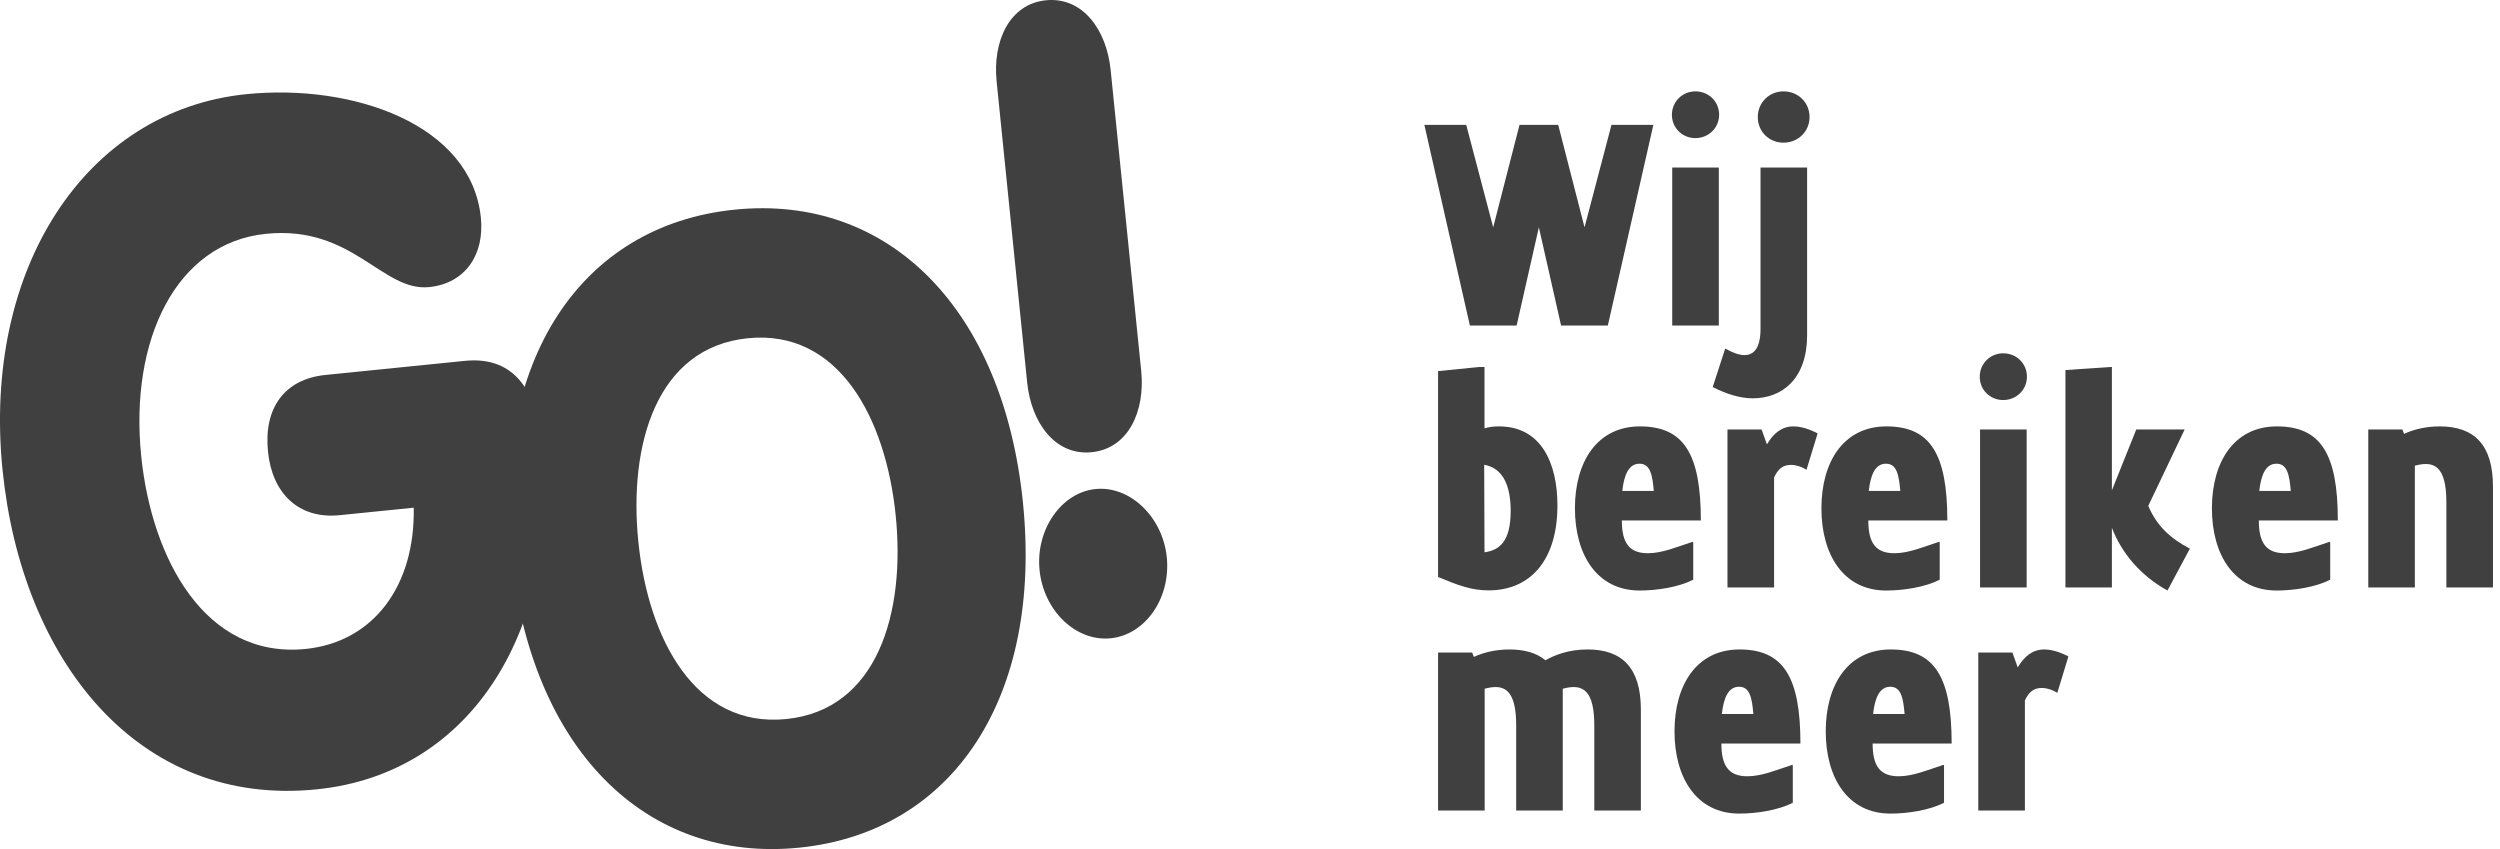
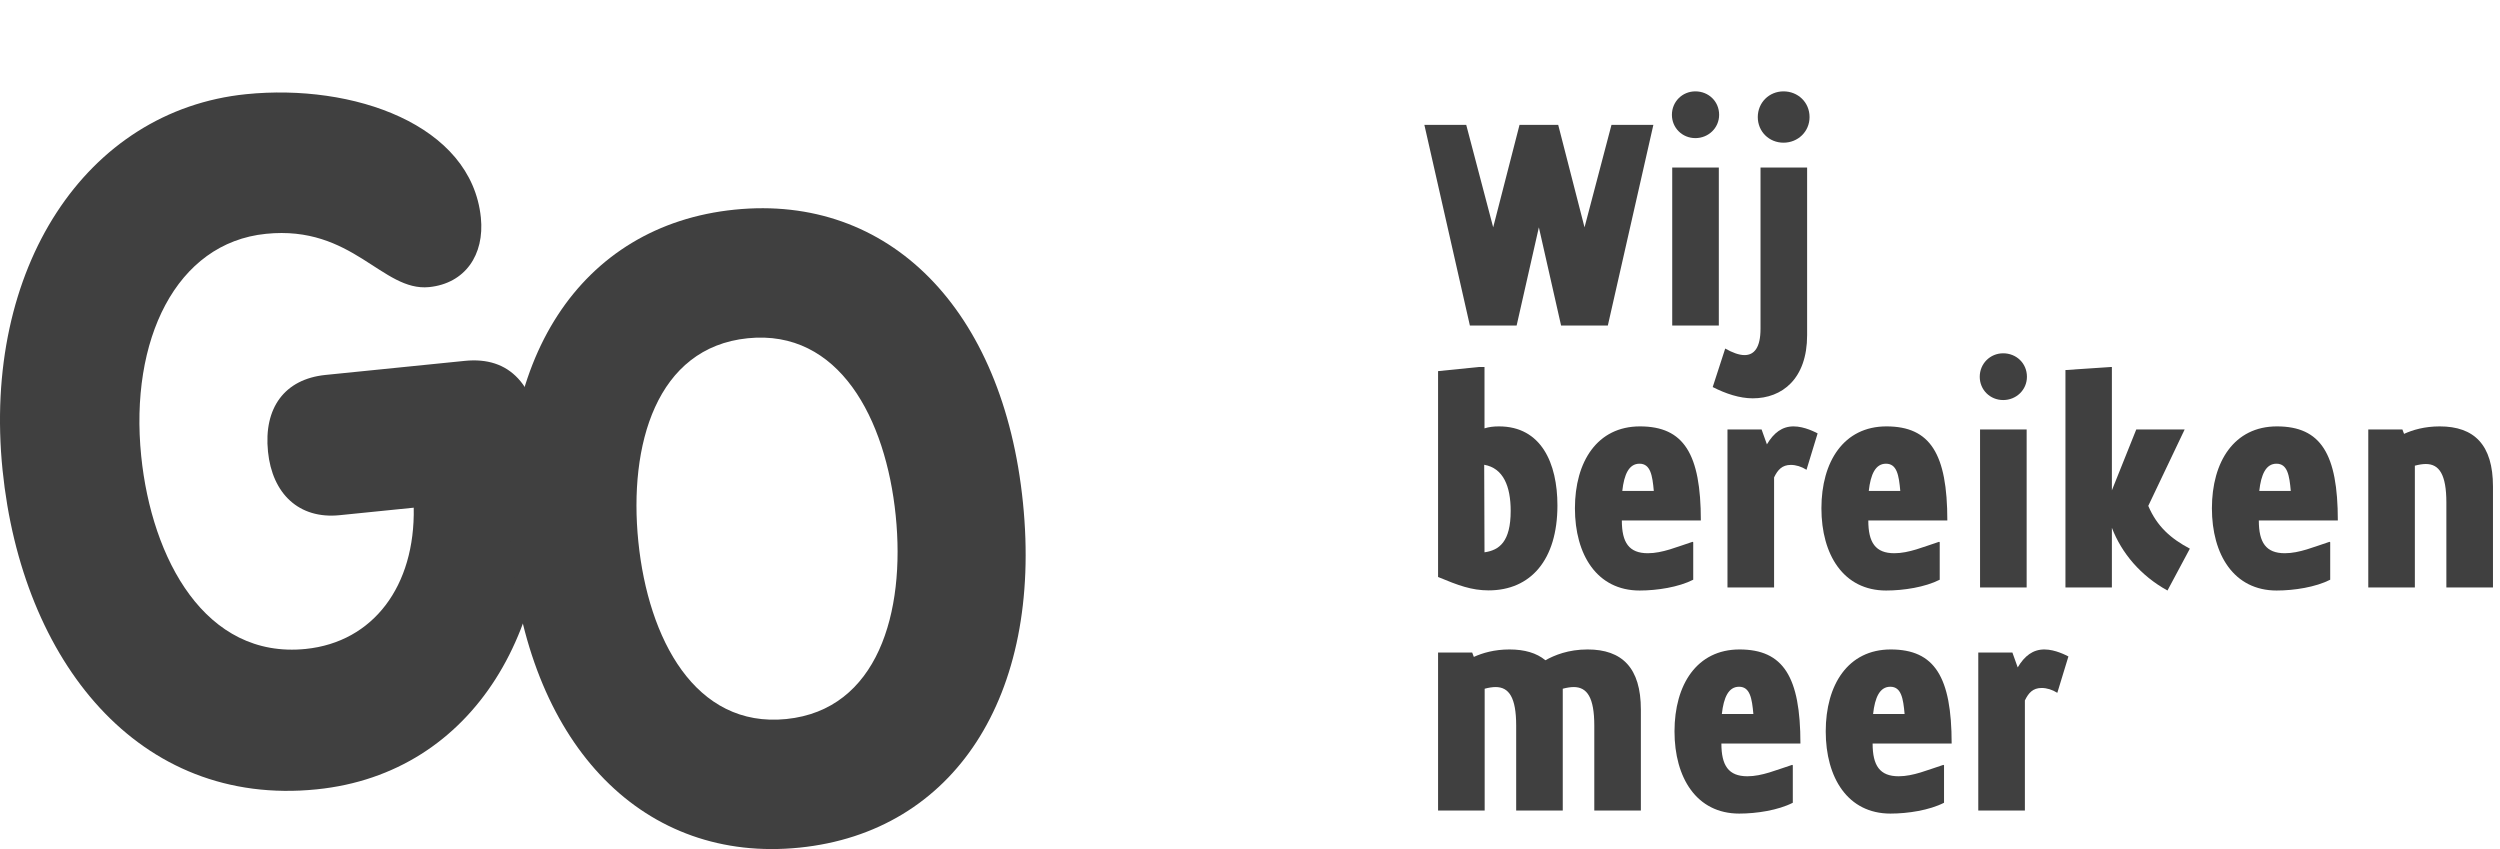
<svg xmlns="http://www.w3.org/2000/svg" width="106" height="36" viewBox="0 0 106 36" fill="none">
  <path d="M70.103 5.294L68.172 13.803H66.19L65.248 9.639L64.305 13.803H62.323L60.393 5.294H62.168L63.311 9.639L64.428 5.294H66.068L67.184 9.639L68.327 5.294H70.103Z" fill="#404040" />
  <path d="M72.878 13.803H70.902V7.102H72.878V13.803ZM70.889 4.868C70.889 4.313 71.328 3.874 71.884 3.874C72.439 3.874 72.891 4.294 72.891 4.868C72.891 5.423 72.439 5.856 71.884 5.856C71.328 5.856 70.889 5.423 70.889 4.868Z" fill="#404040" />
  <path d="M74.53 4.965C74.53 4.352 75.008 3.874 75.621 3.874C76.228 3.874 76.725 4.332 76.725 4.965C76.725 5.578 76.234 6.05 75.621 6.05C75.008 6.05 74.53 5.578 74.53 4.965ZM76.622 7.102V14.21C76.622 16.063 75.563 16.889 74.317 16.889C73.762 16.889 73.174 16.695 72.619 16.411L73.149 14.778C73.452 14.952 73.736 15.056 73.969 15.056C74.382 15.056 74.646 14.733 74.646 13.939V7.102H76.622Z" fill="#404040" />
  <path d="M64.053 21.662C64.053 20.623 63.743 19.848 62.93 19.706L62.943 23.418C63.569 23.328 64.053 22.973 64.053 21.662ZM66.035 21.43C66.035 23.747 64.893 25.032 63.117 25.032C62.394 25.032 61.826 24.819 60.974 24.464V15.736L62.691 15.562H62.943V18.163C63.117 18.105 63.318 18.079 63.556 18.079C65.351 18.079 66.035 19.642 66.035 21.43Z" fill="#404040" />
  <path d="M68.785 20.816H70.121C70.063 20.151 69.979 19.661 69.514 19.661C69.069 19.661 68.862 20.113 68.785 20.816ZM71.767 22.972L71.793 22.992V24.58C71.174 24.896 70.263 25.038 69.521 25.038C67.713 25.038 66.777 23.521 66.777 21.552C66.777 19.57 67.726 18.079 69.534 18.079C71.393 18.079 72.116 19.241 72.116 22.069H68.766C68.766 23.005 69.069 23.457 69.87 23.457C70.489 23.457 71.103 23.186 71.767 22.972Z" fill="#404040" />
  <path d="M74.691 18.208L74.917 18.841C75.208 18.35 75.563 18.079 76.047 18.079C76.518 18.079 76.99 18.337 77.067 18.376L76.596 19.919C76.383 19.784 76.15 19.712 75.931 19.712C75.563 19.712 75.376 19.919 75.221 20.242V24.909H73.245V18.208H74.691Z" fill="#404040" />
  <path d="M79.236 20.816H80.572C80.514 20.151 80.43 19.661 79.965 19.661C79.52 19.661 79.313 20.113 79.236 20.816ZM82.218 22.972L82.244 22.992V24.58C81.624 24.896 80.714 25.038 79.972 25.038C78.164 25.038 77.228 23.521 77.228 21.552C77.228 19.57 78.177 18.079 79.985 18.079C81.844 18.079 82.567 19.241 82.567 22.069H79.216C79.216 23.005 79.52 23.457 80.32 23.457C80.94 23.457 81.553 23.186 82.218 22.972Z" fill="#404040" />
  <path d="M85.93 24.909H83.954V18.208H85.93V24.909ZM83.941 15.975C83.941 15.42 84.38 14.98 84.935 14.98C85.491 14.98 85.942 15.4 85.942 15.975C85.942 16.53 85.491 16.962 84.935 16.962C84.38 16.962 83.941 16.53 83.941 15.975Z" fill="#404040" />
  <path d="M92.85 23.263L91.901 25.038C90.765 24.412 89.958 23.457 89.544 22.378V24.909H87.575V15.69L89.48 15.561H89.544V20.79L90.578 18.208H92.63L91.087 21.449C91.456 22.32 92.043 22.837 92.85 23.263Z" fill="#404040" />
  <path d="M95.793 20.816H97.129C97.071 20.151 96.987 19.661 96.522 19.661C96.077 19.661 95.87 20.113 95.793 20.816ZM98.775 22.972L98.801 22.992V24.58C98.182 24.896 97.271 25.038 96.529 25.038C94.721 25.038 93.785 23.521 93.785 21.552C93.785 19.57 94.734 18.079 96.542 18.079C98.401 18.079 99.124 19.241 99.124 22.069H95.774C95.774 23.005 96.077 23.457 96.878 23.457C97.497 23.457 98.111 23.186 98.775 22.972Z" fill="#404040" />
  <path d="M105.702 20.629V24.909H103.726V21.307C103.726 20.119 103.423 19.674 102.855 19.674C102.719 19.674 102.558 19.7 102.39 19.745V24.909H100.415V18.208H101.861L101.932 18.396C102.3 18.228 102.803 18.079 103.442 18.079C104.908 18.079 105.702 18.86 105.702 20.629Z" fill="#404040" />
  <path d="M69.573 30.087V34.367H67.598V30.764C67.598 29.577 67.294 29.131 66.726 29.131C66.591 29.131 66.429 29.157 66.261 29.202V34.367H64.286V30.764C64.286 29.577 63.983 29.131 63.414 29.131C63.279 29.131 63.117 29.157 62.95 29.202V34.367H60.974V27.666H62.42L62.491 27.853C62.859 27.685 63.363 27.537 64.002 27.537C64.641 27.537 65.151 27.685 65.525 27.995C65.906 27.782 66.494 27.537 67.314 27.537C68.779 27.537 69.573 28.318 69.573 30.087Z" fill="#404040" />
  <path d="M73.006 30.274H74.343C74.284 29.609 74.201 29.118 73.736 29.118C73.29 29.118 73.084 29.57 73.006 30.274ZM75.989 32.43L76.015 32.449V34.037C75.395 34.354 74.485 34.496 73.742 34.496C71.935 34.496 70.999 32.979 70.999 31.01C70.999 29.028 71.948 27.537 73.755 27.537C75.615 27.537 76.338 28.699 76.338 31.526H72.987C72.987 32.462 73.29 32.914 74.091 32.914C74.711 32.914 75.324 32.643 75.989 32.43Z" fill="#404040" />
  <path d="M79.419 30.274H80.755C80.697 29.609 80.613 29.118 80.148 29.118C79.703 29.118 79.496 29.57 79.419 30.274ZM82.401 32.43L82.427 32.449V34.037C81.807 34.354 80.897 34.496 80.155 34.496C78.347 34.496 77.411 32.979 77.411 31.01C77.411 29.028 78.36 27.537 80.168 27.537C82.027 27.537 82.75 28.699 82.75 31.526H79.399C79.399 32.462 79.703 32.914 80.503 32.914C81.123 32.914 81.736 32.643 82.401 32.43Z" fill="#404040" />
  <path d="M85.325 27.666L85.551 28.298C85.842 27.808 86.197 27.537 86.681 27.537C87.152 27.537 87.623 27.795 87.701 27.834L87.23 29.376C87.017 29.241 86.784 29.17 86.565 29.17C86.197 29.17 86.01 29.376 85.855 29.699V34.367H83.879V27.666H85.325Z" fill="#404040" />
  <path d="M19.707 15.301C21.598 15.11 22.742 16.273 23.01 18.929C23.78 26.497 20.117 32.79 13.43 33.468C5.862 34.24 0.928 28.015 0.109 19.935C-0.761 11.376 3.645 4.683 10.438 3.993C14.963 3.536 19.985 5.268 20.389 9.227C20.549 10.811 19.717 12.017 18.197 12.173C16.203 12.373 14.959 9.539 11.277 9.914C7.459 10.298 5.488 14.423 5.987 19.335C6.429 23.694 8.704 27.947 12.963 27.515C15.833 27.222 17.606 24.841 17.542 21.526L14.399 21.844C12.675 22.019 11.543 20.932 11.363 19.151C11.171 17.288 12.074 16.076 13.794 15.898L19.707 15.301Z" fill="#404040" />
  <path d="M43.373 21.313C44.208 29.531 40.438 35.277 33.895 35.94C27.355 36.605 22.504 31.731 21.673 23.516C20.837 15.298 24.607 9.552 31.15 8.889C37.69 8.224 42.541 13.098 43.373 21.313ZM27.066 22.969C27.483 27.075 29.466 30.881 33.342 30.487C37.217 30.093 38.396 25.969 37.978 21.86C37.562 17.751 35.578 13.948 31.703 14.342C27.829 14.736 26.648 18.86 27.066 22.969Z" fill="#404040" />
-   <path d="M48.388 15.729C48.559 17.439 47.844 19.013 46.294 19.173C44.742 19.332 43.726 17.926 43.552 16.217L42.257 3.458C42.08 1.749 42.797 0.168 44.349 0.012C45.899 -0.144 46.919 1.256 47.091 2.965L48.388 15.729ZM46.452 20.735C47.911 20.588 49.297 21.916 49.472 23.625C49.648 25.372 48.553 26.916 47.094 27.063C45.639 27.212 44.254 25.919 44.077 24.172C43.905 22.463 44.996 20.882 46.452 20.735Z" fill="#404040" />
</svg>